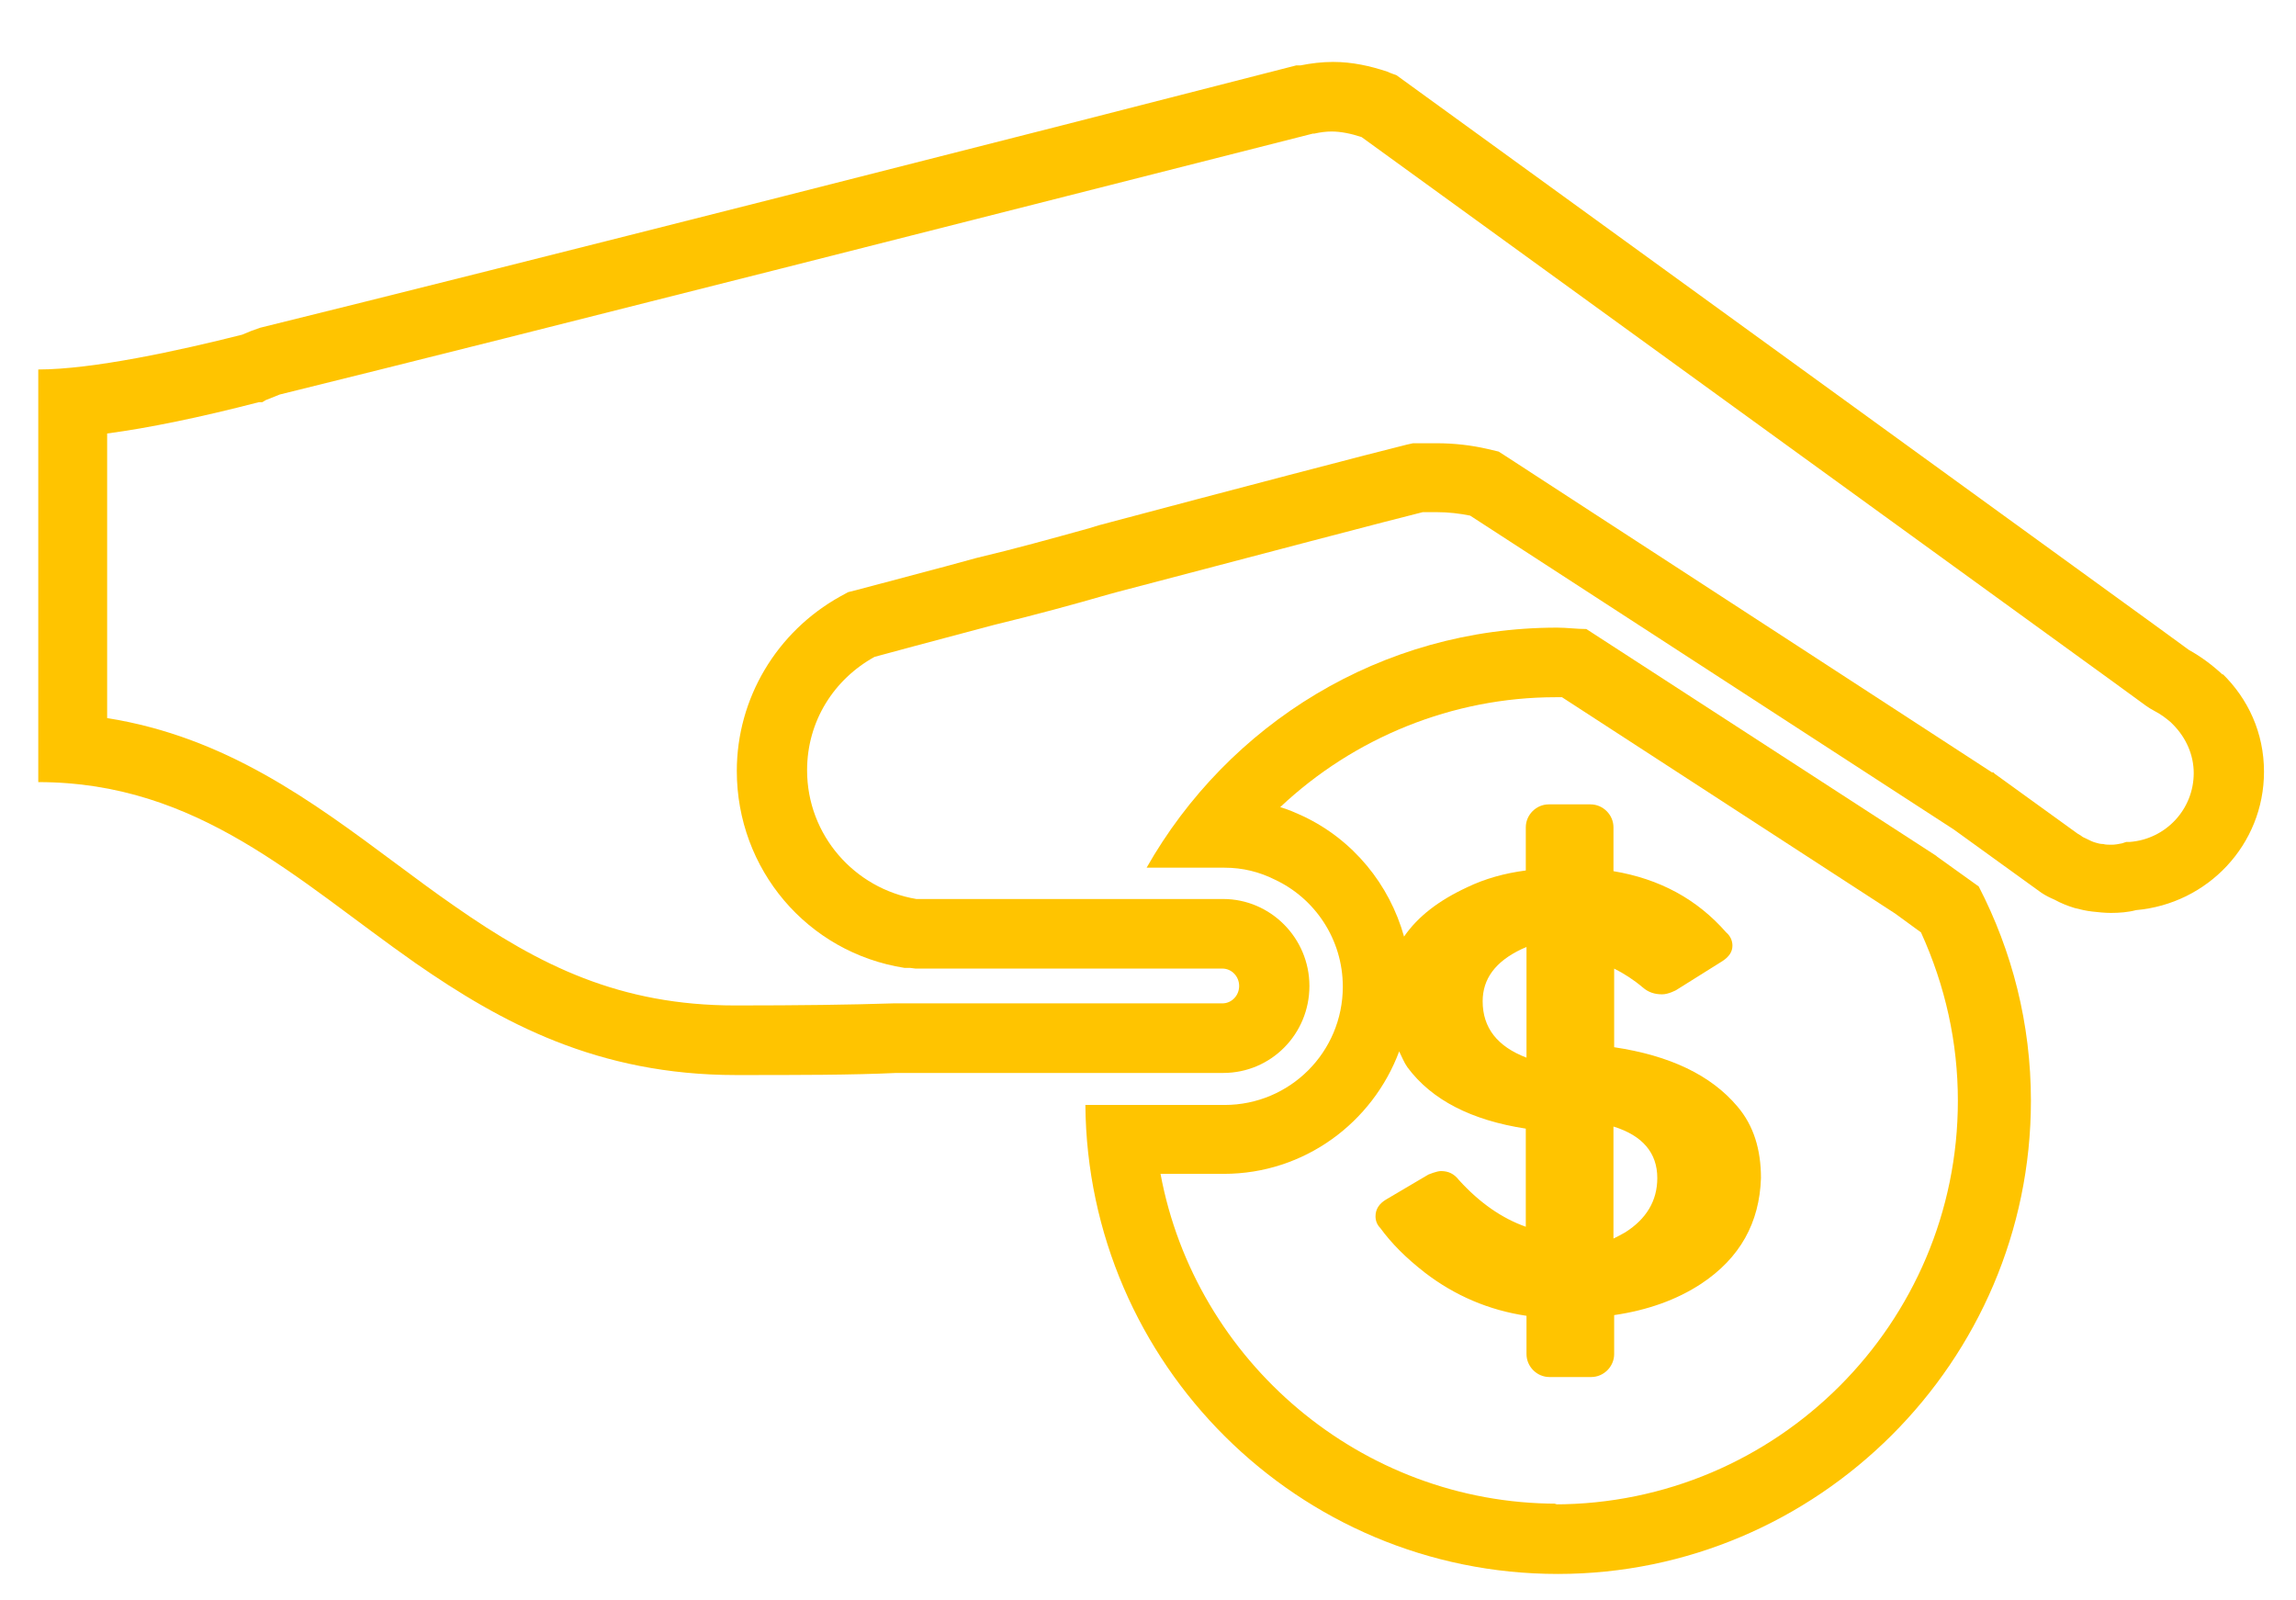
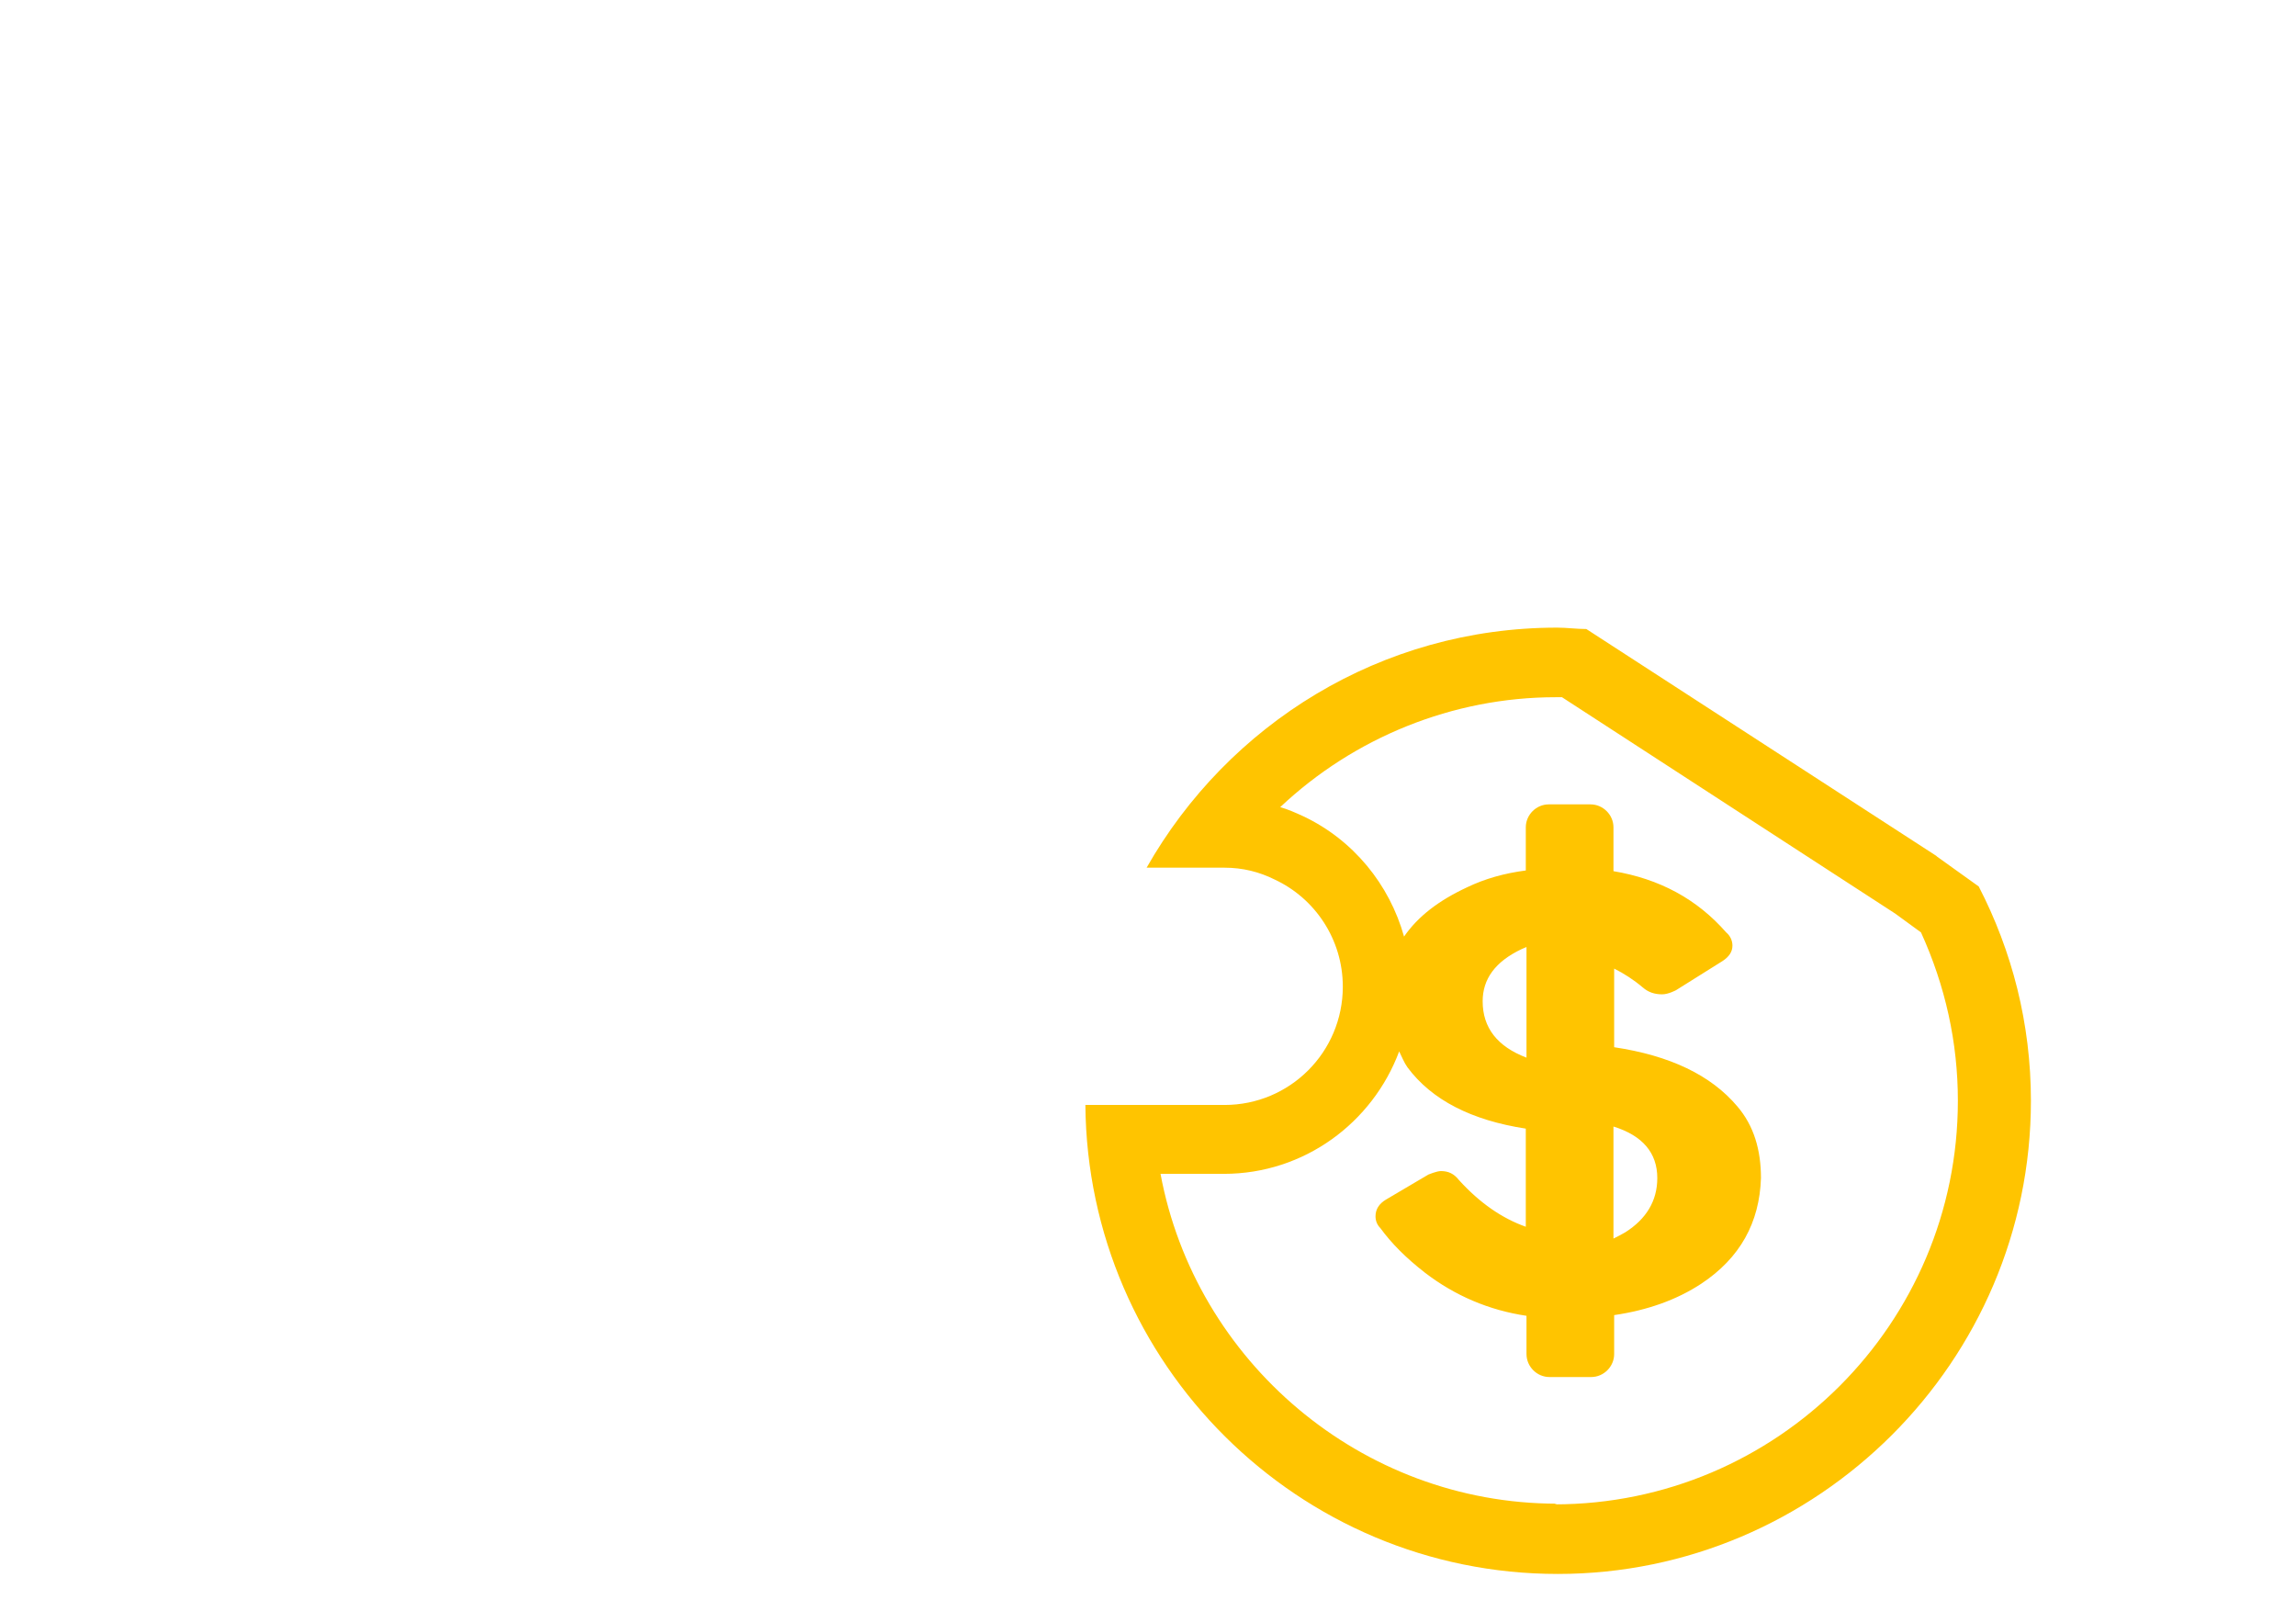
<svg xmlns="http://www.w3.org/2000/svg" id="a" viewBox="0 0 33 23">
-   <path d="M31.95,9.7h0s0,0,0,0c-.15-.14-.31-.26-.49-.36l-.48-.35L20.07,1.08h0s-.09-.03-.13-.05c-.24-.08-.5-.14-.78-.14-.16,0-.32.02-.47.05h-.06c-3.69.95-11.32,2.89-14.89,3.77-.09.03-.17.06-.26.1-.91.23-2.15.5-2.93.5v.52h0v.72s0,4.51,0,4.51v.18c2.3,0,3.72,1.41,5.42,2.6,1.24.86,2.62,1.61,4.61,1.61.9,0,1.66,0,2.3-.03h4.7c.69,0,1.24-.56,1.24-1.25s-.56-1.25-1.24-1.25h-4.41c-.89-.15-1.57-.92-1.57-1.85,0-.71.39-1.31.97-1.63.14-.04.82-.22,1.72-.46.58-.14,1.13-.29,1.65-.44l.11-.03c1.94-.51,4.03-1.06,4.4-1.15.06,0,.13,0,.19,0,.18,0,.34.02.49.05l6.95,4.51,1.26.91h0c.06.04.12.07.19.1.09.05.19.09.29.12.08.02.16.04.25.05.09.01.18.02.27.02.12,0,.25-.01.36-.04,1.03-.09,1.84-.94,1.84-1.99,0-.56-.23-1.05-.6-1.41ZM30.62,12.1h-.06s-.06.02-.06.02c-.05.01-.1.02-.15.02-.04,0-.09,0-.12-.01-.04,0-.08-.01-.11-.02-.04-.01-.08-.03-.14-.06-.02-.01-.05-.02-.07-.04l-.05-.03-1.19-.86-.02-.02h-.02s-6.95-4.52-6.95-4.52l-.14-.09-.17-.04c-.22-.05-.46-.08-.73-.08-.08,0-.16,0-.24,0h-.09s-.09.02-.09.02c-.41.1-2.63.68-4.43,1.16l-.13.04c-.54.15-1.08.3-1.63.43l-.44.12-1.28.34-.12.03-.11.06c-.92.51-1.49,1.47-1.49,2.51,0,1.41,1.01,2.61,2.41,2.83h.08s.08.01.08.01h4.41c.13,0,.24.11.24.25s-.11.25-.24.25h-4.73c-.61.02-1.36.03-2.27.03-1.66,0-2.81-.57-4.04-1.43-.29-.2-.57-.41-.84-.61-1.21-.9-2.45-1.82-4.15-2.09v-3.49s0,0,0,0v-.6c.6-.08,1.33-.23,2.18-.45h.05s.05-.03.05-.03l.1-.04.1-.04c3.49-.86,10.79-2.72,14.85-3.75h.02c.09-.02.17-.03.25-.03.13,0,.28.03.43.08l10.79,7.82.48.35.06.04.07.04c.08.04.16.1.23.16l.03.03c.19.19.3.44.3.7,0,.52-.4.95-.92.99Z" style="fill:#ffc400;" />
  <path d="M27.83,12.3l-5.03-3.26c-.14,0-.28-.02-.42-.02-2.53,0-4.73,1.39-5.9,3.45h1.12c.26,0,.5.06.72.17.58.27.98.86.98,1.54,0,.94-.76,1.7-1.7,1.7h-2c.03,3.72,3.06,6.74,6.79,6.74s6.8-3.05,6.8-6.8c0-1.11-.27-2.15-.75-3.08l-.6-.43ZM22.38,21.61c-2.82,0-5.2-2.05-5.7-4.74h.91c1.16,0,2.14-.74,2.52-1.76.04.08.07.16.12.23.35.47.92.76,1.7.88v1.41c-.34-.12-.66-.34-.96-.67-.07-.09-.15-.13-.26-.13-.06,0-.18.05-.18.05h0s-.61.36-.61.36c-.1.06-.15.14-.15.24,0,.06.02.12.07.17.16.22.37.43.64.64.43.33.92.54,1.46.62v.55c0,.18.15.33.33.33h.6c.18,0,.33-.15.33-.33v-.56c.48-.07.9-.22,1.25-.45.56-.37.84-.88.86-1.52,0-.4-.1-.75-.34-1.03-.38-.45-.97-.73-1.77-.85v-1.13c.14.07.28.16.41.27.08.07.17.1.28.1.09,0,.2-.06.2-.06h0s.67-.42.67-.42c.09-.06.14-.13.14-.22,0-.07-.03-.14-.09-.19-.42-.48-.96-.77-1.62-.88v-.63c0-.18-.15-.33-.33-.33h-.6c-.18,0-.33.15-.33.33v.62c-.31.04-.59.12-.84.24-.41.19-.71.42-.91.71-.21-.75-.73-1.39-1.45-1.73-.11-.05-.22-.1-.33-.13,1.06-1,2.48-1.58,3.96-1.58.03,0,.06,0,.09,0l4.79,3.11.37.27c.35.77.53,1.58.53,2.42,0,3.2-2.6,5.8-5.8,5.8ZM21.31,14.39c0-.32.18-.57.56-.75l.07-.03v1.59c-.42-.16-.63-.43-.63-.81ZM23.19,17.8v-1.61c.42.13.63.38.63.74,0,.33-.16.59-.46.78-.05.03-.11.06-.17.09Z" style="fill:#ffc400;" />
</svg>